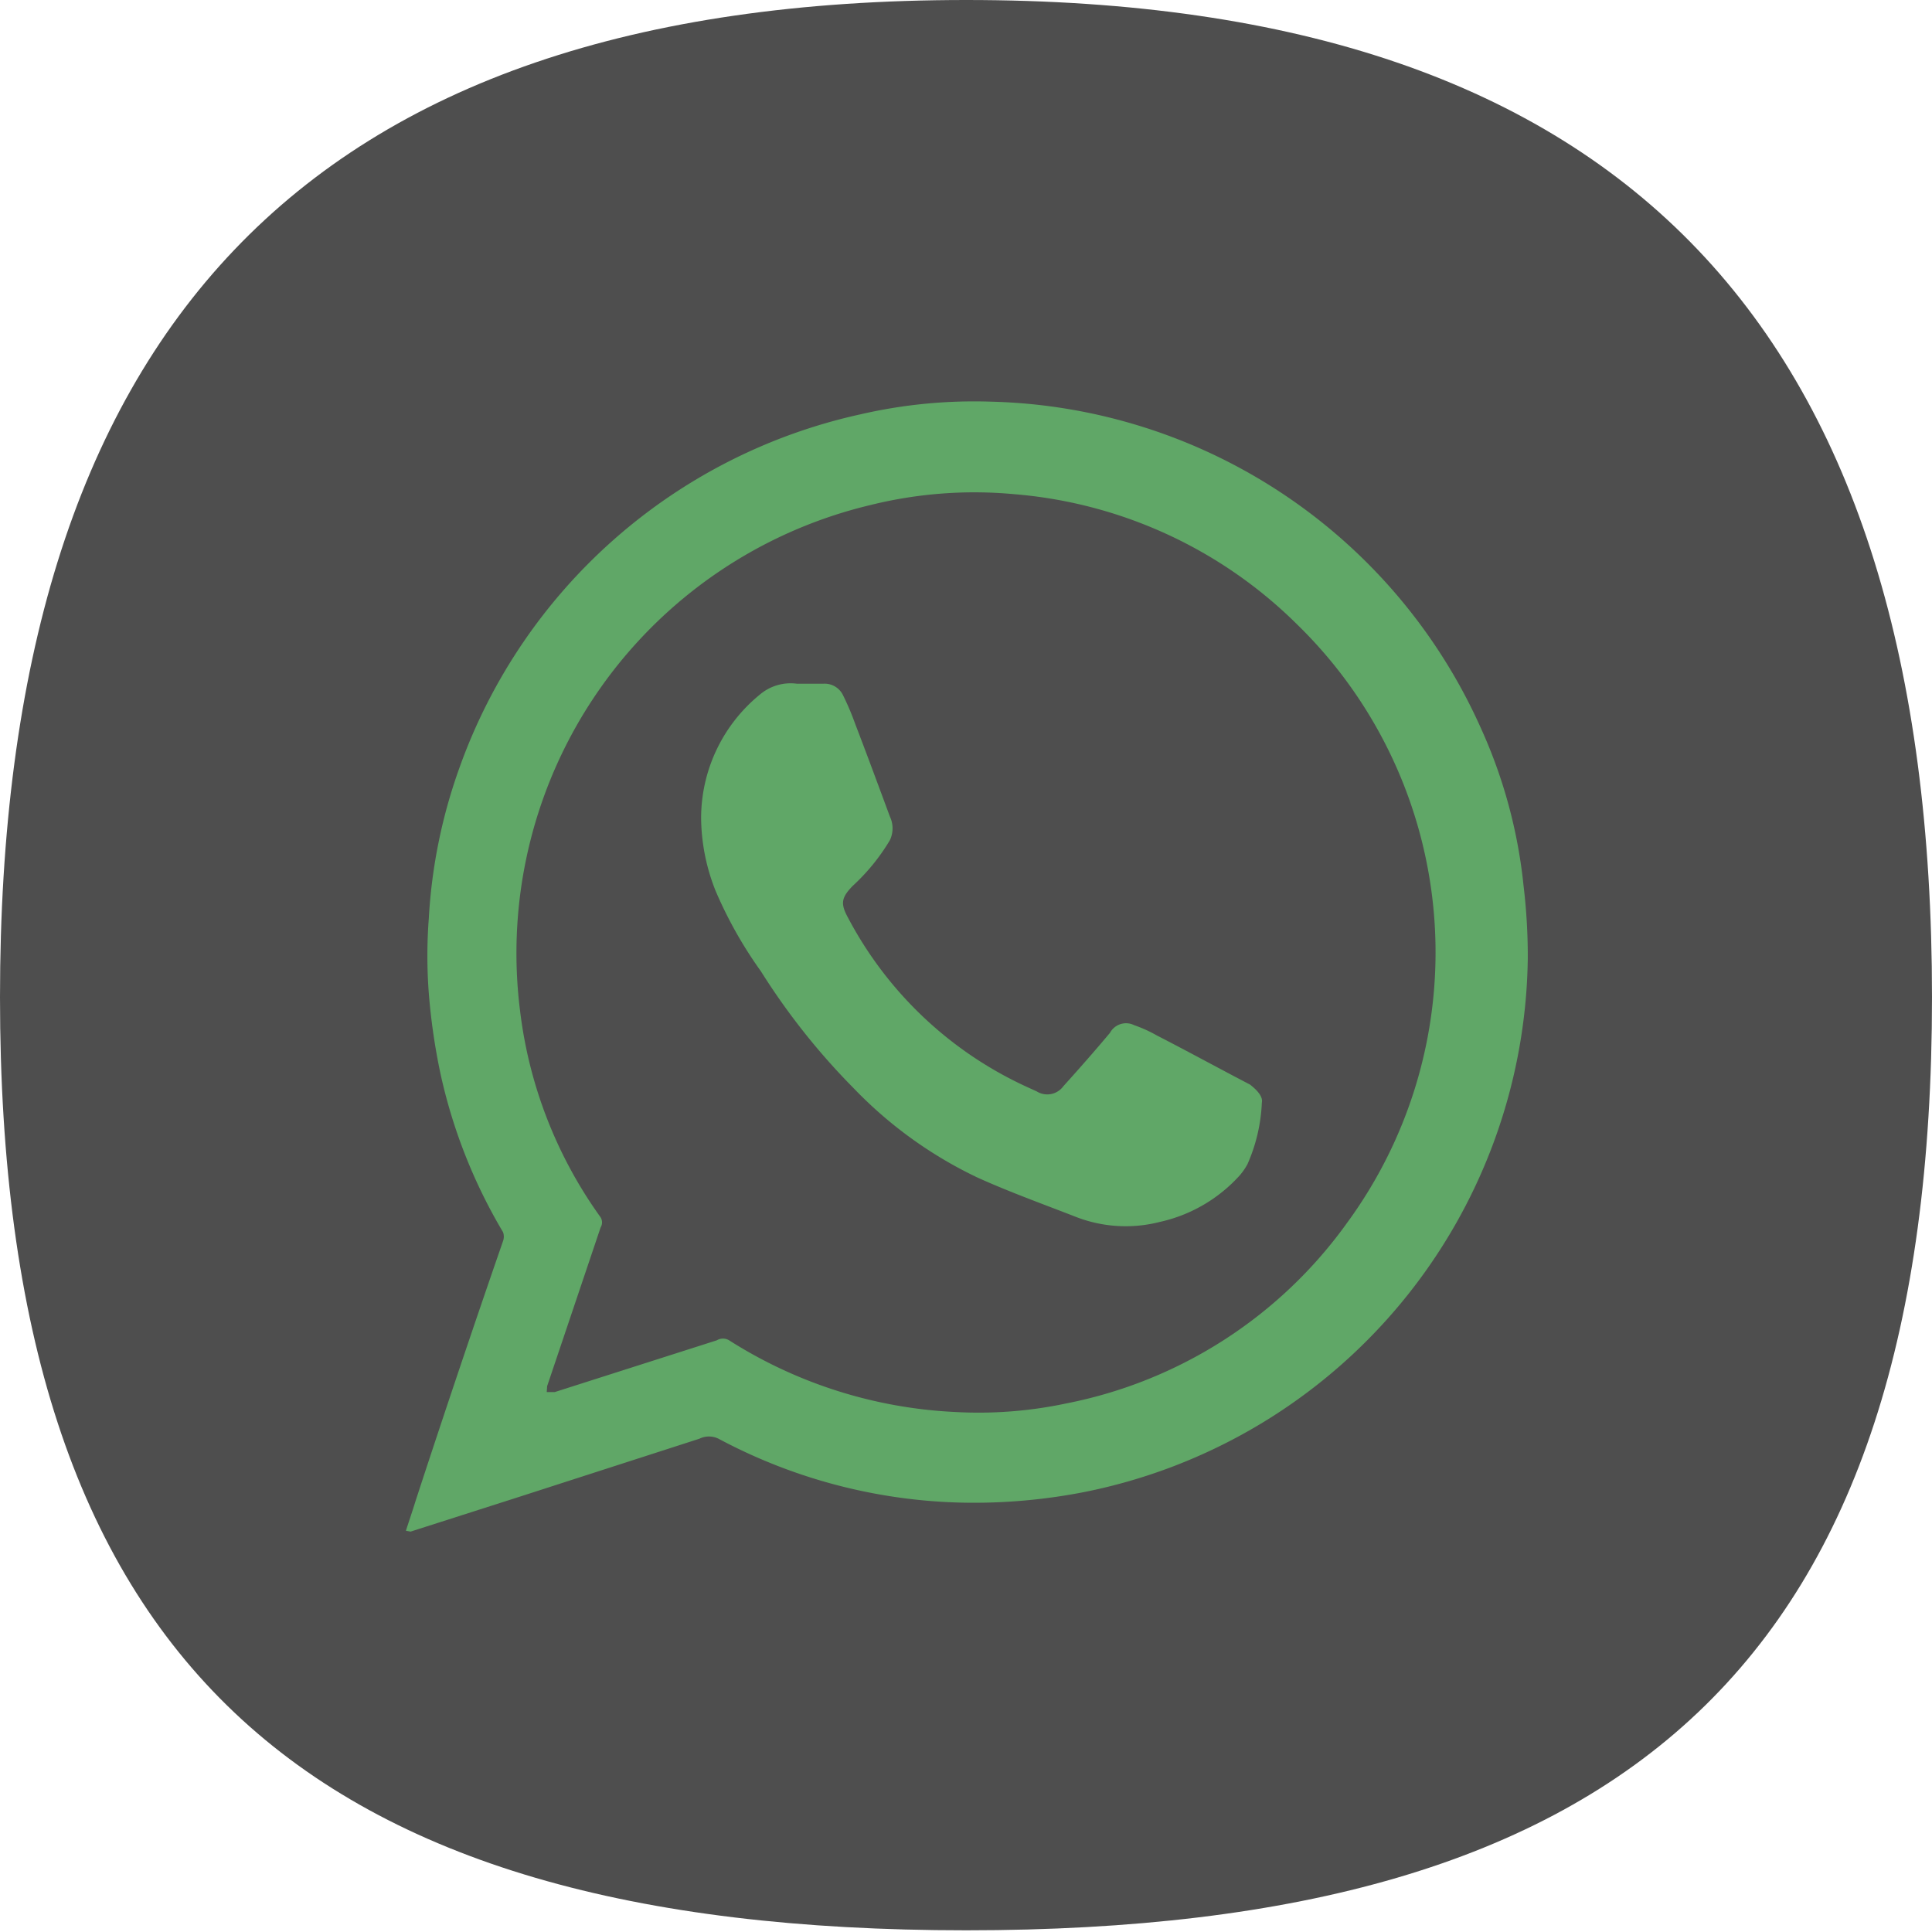
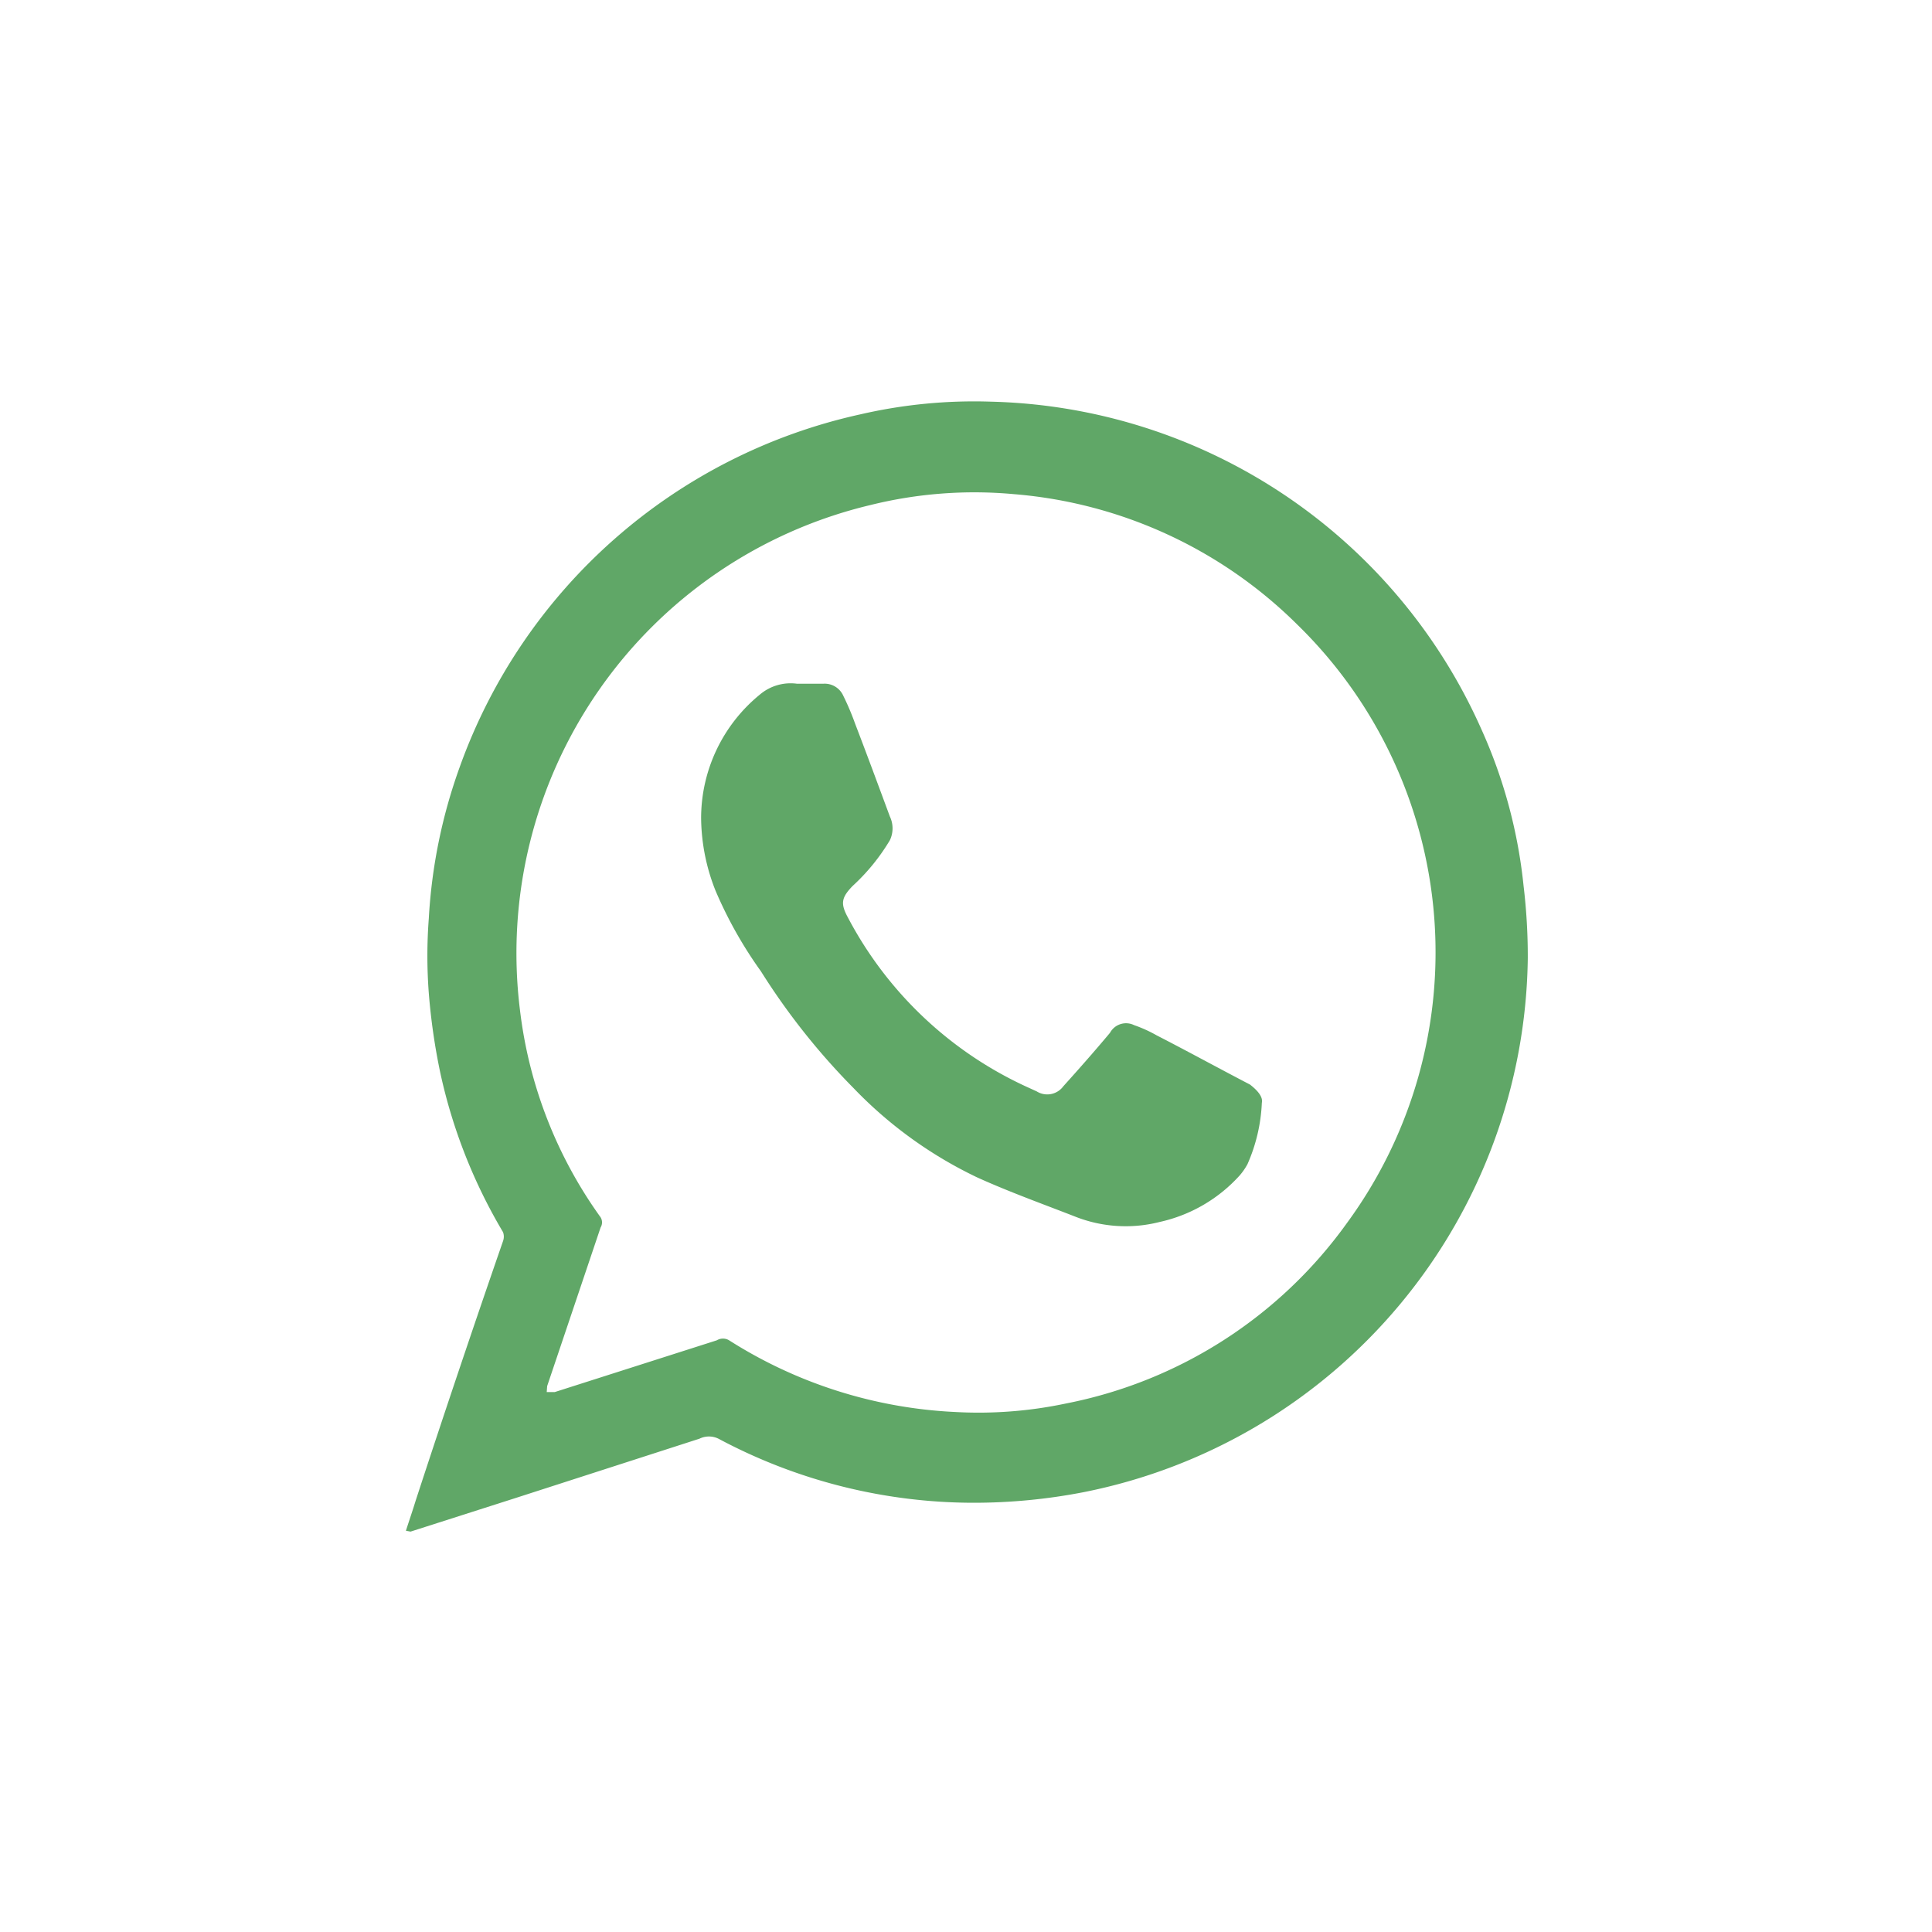
<svg xmlns="http://www.w3.org/2000/svg" id="Layer_1" data-name="Layer 1" viewBox="0 0 45.55 45.55">
  <defs>
    <style>.cls-1{fill:#4e4e4e;}.cls-2{fill:#60a767;}</style>
  </defs>
-   <path class="cls-1" d="M45.55,23.51c0,15.64-7.13,22-22.77,22S0,39.15,0,23.51,7.14,0,22.78,0,45.55,7.87,45.55,23.51" />
  <path class="cls-2" d="M9.57,36.09c.08-.25.16-.48.23-.71q1-3.06,2.06-6.12a.31.31,0,0,0,0-.21,12.55,12.55,0,0,1-1.48-3.76,14.78,14.78,0,0,1-.27-1.87,11.62,11.62,0,0,1,0-1.77,12.54,12.54,0,0,1,.73-3.57,13,13,0,0,1,9.44-8.31,11.92,11.92,0,0,1,3.09-.3,13,13,0,0,1,11.55,7.71,11.9,11.9,0,0,1,1,3.7,14,14,0,0,1,.1,1.71A13,13,0,0,1,25.55,35.18a13.57,13.57,0,0,1-2.61.25,12.77,12.77,0,0,1-6-1.51.51.51,0,0,0-.45,0l-4.34,1.4-2.47.79Zm3.32-3.27.19,0,3.82-1.22a.28.28,0,0,1,.29,0,10.88,10.88,0,0,0,5.33,1.69,9.94,9.94,0,0,0,2.61-.2,10.67,10.67,0,0,0,6.63-4.26,10.79,10.79,0,0,0-1.17-14.1,10.71,10.71,0,0,0-6.69-3.08,10.18,10.18,0,0,0-3.39.26,10.86,10.86,0,0,0-8.25,11.91,10.48,10.48,0,0,0,1.9,4.88.23.23,0,0,1,0,.24l-1.26,3.74Z" />
  <path class="cls-2" d="M29.75,26a4,4,0,0,1-.34,1.45,1.51,1.51,0,0,1-.18.26,3.58,3.58,0,0,1-1.89,1.1,3.24,3.24,0,0,1-2-.13c-.77-.3-1.55-.58-2.3-.92a10,10,0,0,1-2.92-2.11,16.08,16.08,0,0,1-2.18-2.75A9.93,9.93,0,0,1,16.87,21a4.73,4.73,0,0,1-.34-1.7,3.76,3.76,0,0,1,1.38-2.92,1.12,1.12,0,0,1,.88-.26l.62,0a.48.48,0,0,1,.47.28,6.21,6.21,0,0,1,.28.66c.28.73.55,1.46.82,2.19a.65.65,0,0,1,0,.56,4.79,4.79,0,0,1-.88,1.08c-.26.27-.29.41-.11.74a9,9,0,0,0,4.23,4l.22.1a.47.47,0,0,0,.63-.12c.37-.41.74-.83,1.1-1.26a.43.43,0,0,1,.57-.18,3.18,3.18,0,0,1,.53.24c.74.38,1.47.78,2.2,1.16C29.65,25.71,29.78,25.86,29.75,26Z" />
</svg>